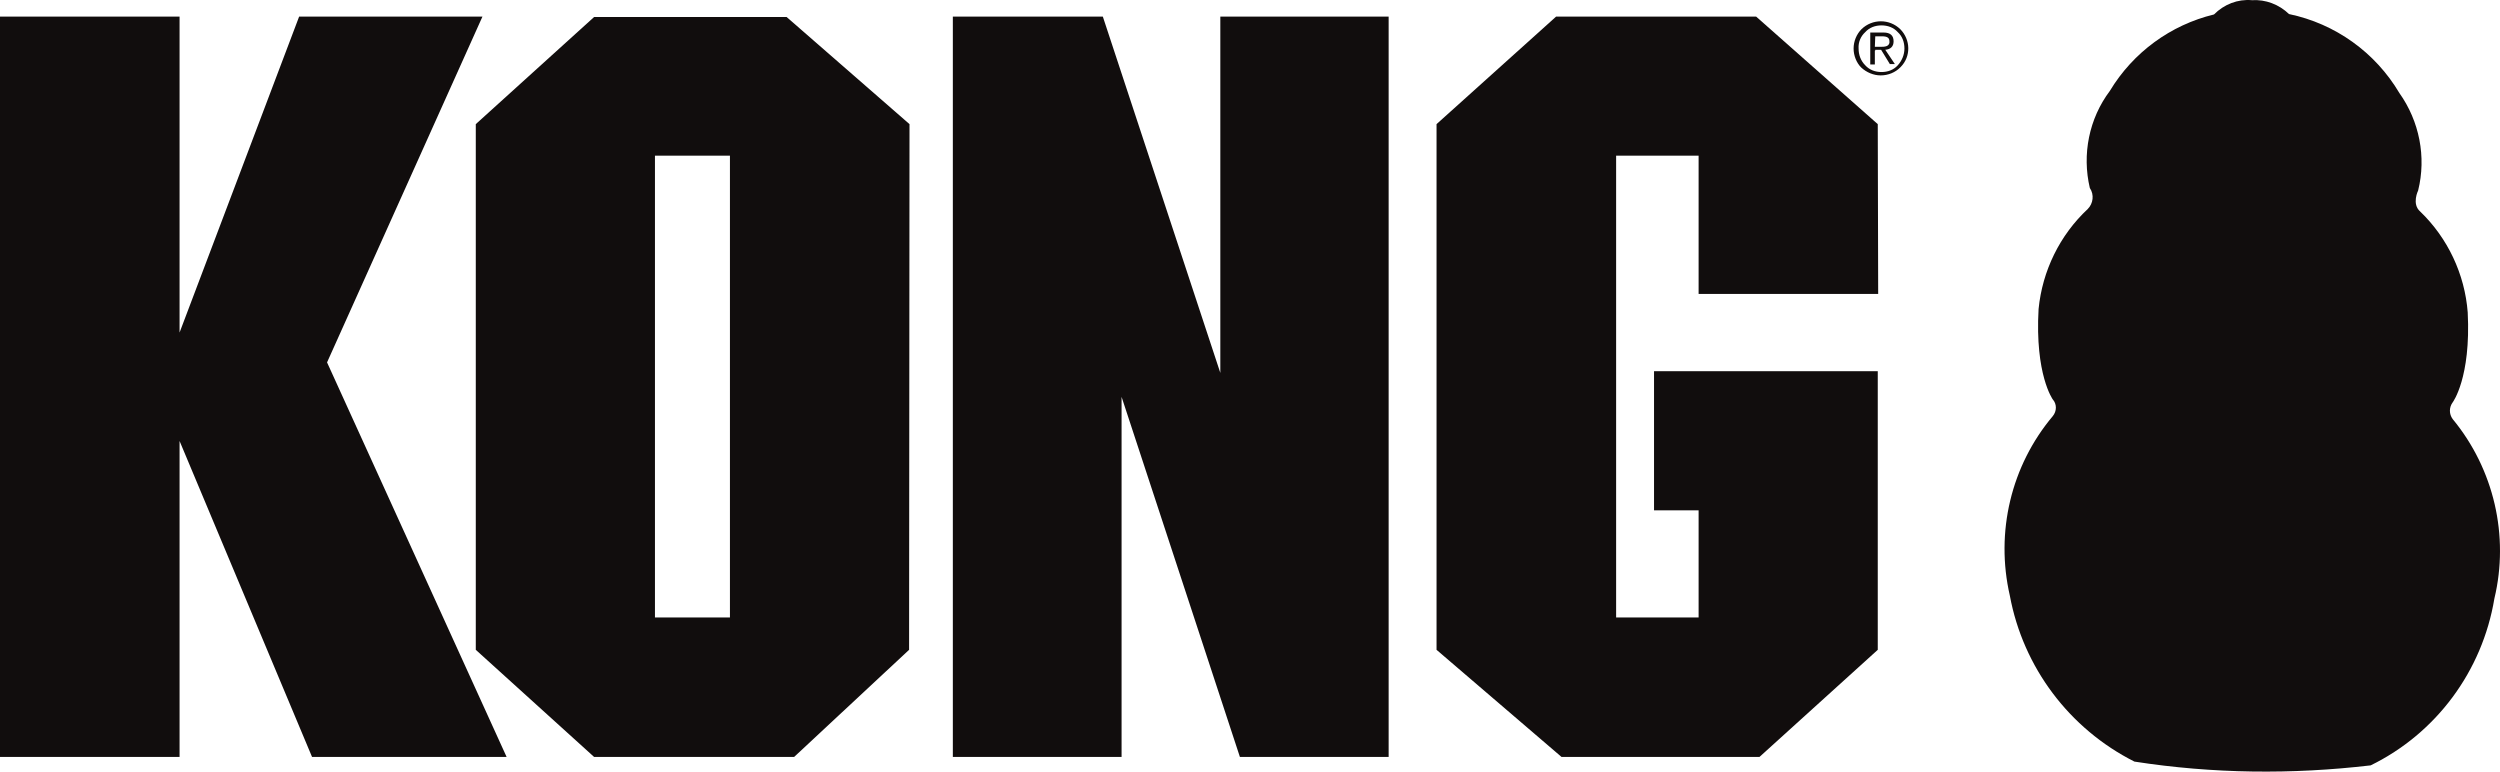
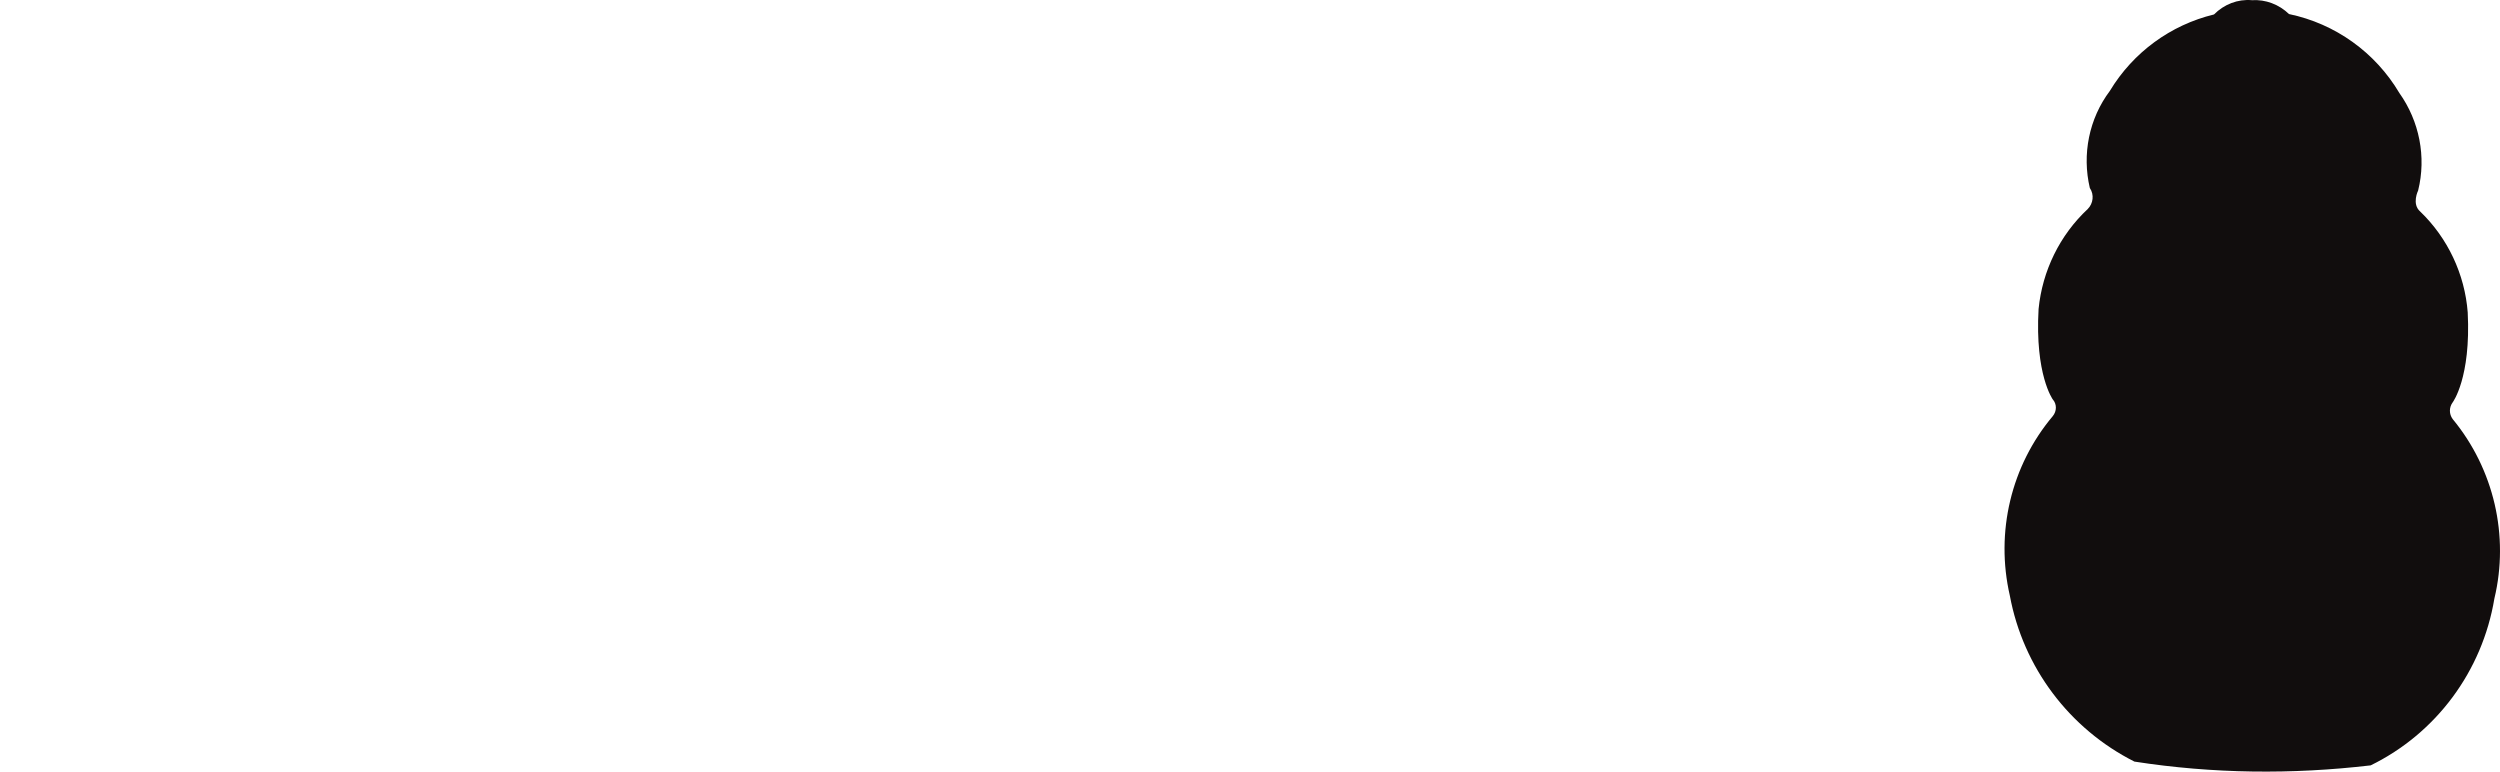
<svg xmlns="http://www.w3.org/2000/svg" fill="none" viewBox="0 0 162 50" height="50" width="162">
-   <path fill="#110D0D" d="M19.384 1.074L11.636 21.55V1.074H0V49.051H11.636V28.575L20.221 49.051H32.829L21.193 23.483L31.264 1.074H19.384Z" />
-   <path fill="#110D0D" d="M89.984 1.074H79.077V24.164L71.463 1.074H61.744V49.051H72.678V25.716L80.346 49.051H89.984V1.074Z" />
-   <path fill="#110D0D" d="M121.679 8.044L113.796 1.074H100.837L93.088 8.044V42.108L101.188 49.051H114.012L121.679 42.108V24.055H107.181V33.068H110.07V40.011H104.725V10.086H110.07V19.045H121.706L121.679 8.044Z" />
-   <path fill="#110D0D" d="M58.936 8.044L50.972 1.101H38.499L30.831 8.044V42.108L38.499 49.051H51.458L58.909 42.108L58.936 8.044ZM47.3 40.011H42.441V10.086H47.3V40.011Z" />
-   <path fill="#110D0D" d="M121.49 3.279V4.178H121.193V2.108H122.057C122.489 2.108 122.705 2.299 122.705 2.68C122.705 3.007 122.516 3.197 122.165 3.225L122.786 4.15H122.462L121.895 3.225H121.517V3.279H121.49ZM121.49 3.034H121.868C122.003 3.034 122.138 3.034 122.273 2.98C122.381 2.925 122.462 2.816 122.435 2.68C122.435 2.435 122.273 2.353 121.949 2.353H121.517L121.49 3.034ZM120.437 3.143C120.437 3.551 120.572 3.933 120.869 4.232C121.139 4.532 121.517 4.668 121.922 4.668C122.327 4.668 122.705 4.532 122.975 4.232C123.245 3.933 123.407 3.551 123.407 3.143C123.407 2.735 123.272 2.353 122.975 2.081C122.705 1.781 122.327 1.645 121.922 1.645C121.517 1.645 121.139 1.781 120.869 2.081C120.572 2.353 120.41 2.735 120.437 3.143ZM120.113 3.143C120.113 2.68 120.302 2.217 120.626 1.89C121.328 1.21 122.435 1.21 123.137 1.89C123.812 2.571 123.839 3.66 123.164 4.341L123.137 4.368C122.813 4.695 122.354 4.886 121.868 4.886C121.409 4.886 120.95 4.695 120.599 4.368C120.302 4.069 120.113 3.606 120.113 3.143Z" />
  <path fill="#110D0D" d="M158.936 27.159C158.693 26.832 158.693 26.397 158.936 26.07C158.936 26.07 160.124 24.491 159.908 20.243C159.719 17.765 158.612 15.423 156.83 13.708C156.263 13.218 156.695 12.346 156.695 12.346C157.235 10.168 156.776 7.854 155.48 6.029C153.915 3.388 151.323 1.536 148.326 0.91C147.678 0.284 146.814 -0.043 145.923 0.012C145.005 -0.07 144.114 0.284 143.466 0.937C140.659 1.618 138.229 3.388 136.717 5.893C135.367 7.69 134.908 10.005 135.421 12.183C135.718 12.619 135.637 13.191 135.286 13.544C133.477 15.233 132.343 17.547 132.1 20.025C131.857 24.273 133.018 25.879 133.018 25.879C133.288 26.179 133.288 26.642 133.018 26.968C130.318 30.181 129.293 34.484 130.237 38.595C131.101 43.251 134.098 47.227 138.31 49.351C143.385 50.14 148.515 50.195 153.618 49.596C157.856 47.526 160.853 43.496 161.636 38.786C162.608 34.729 161.609 30.399 158.936 27.159Z" />
</svg>